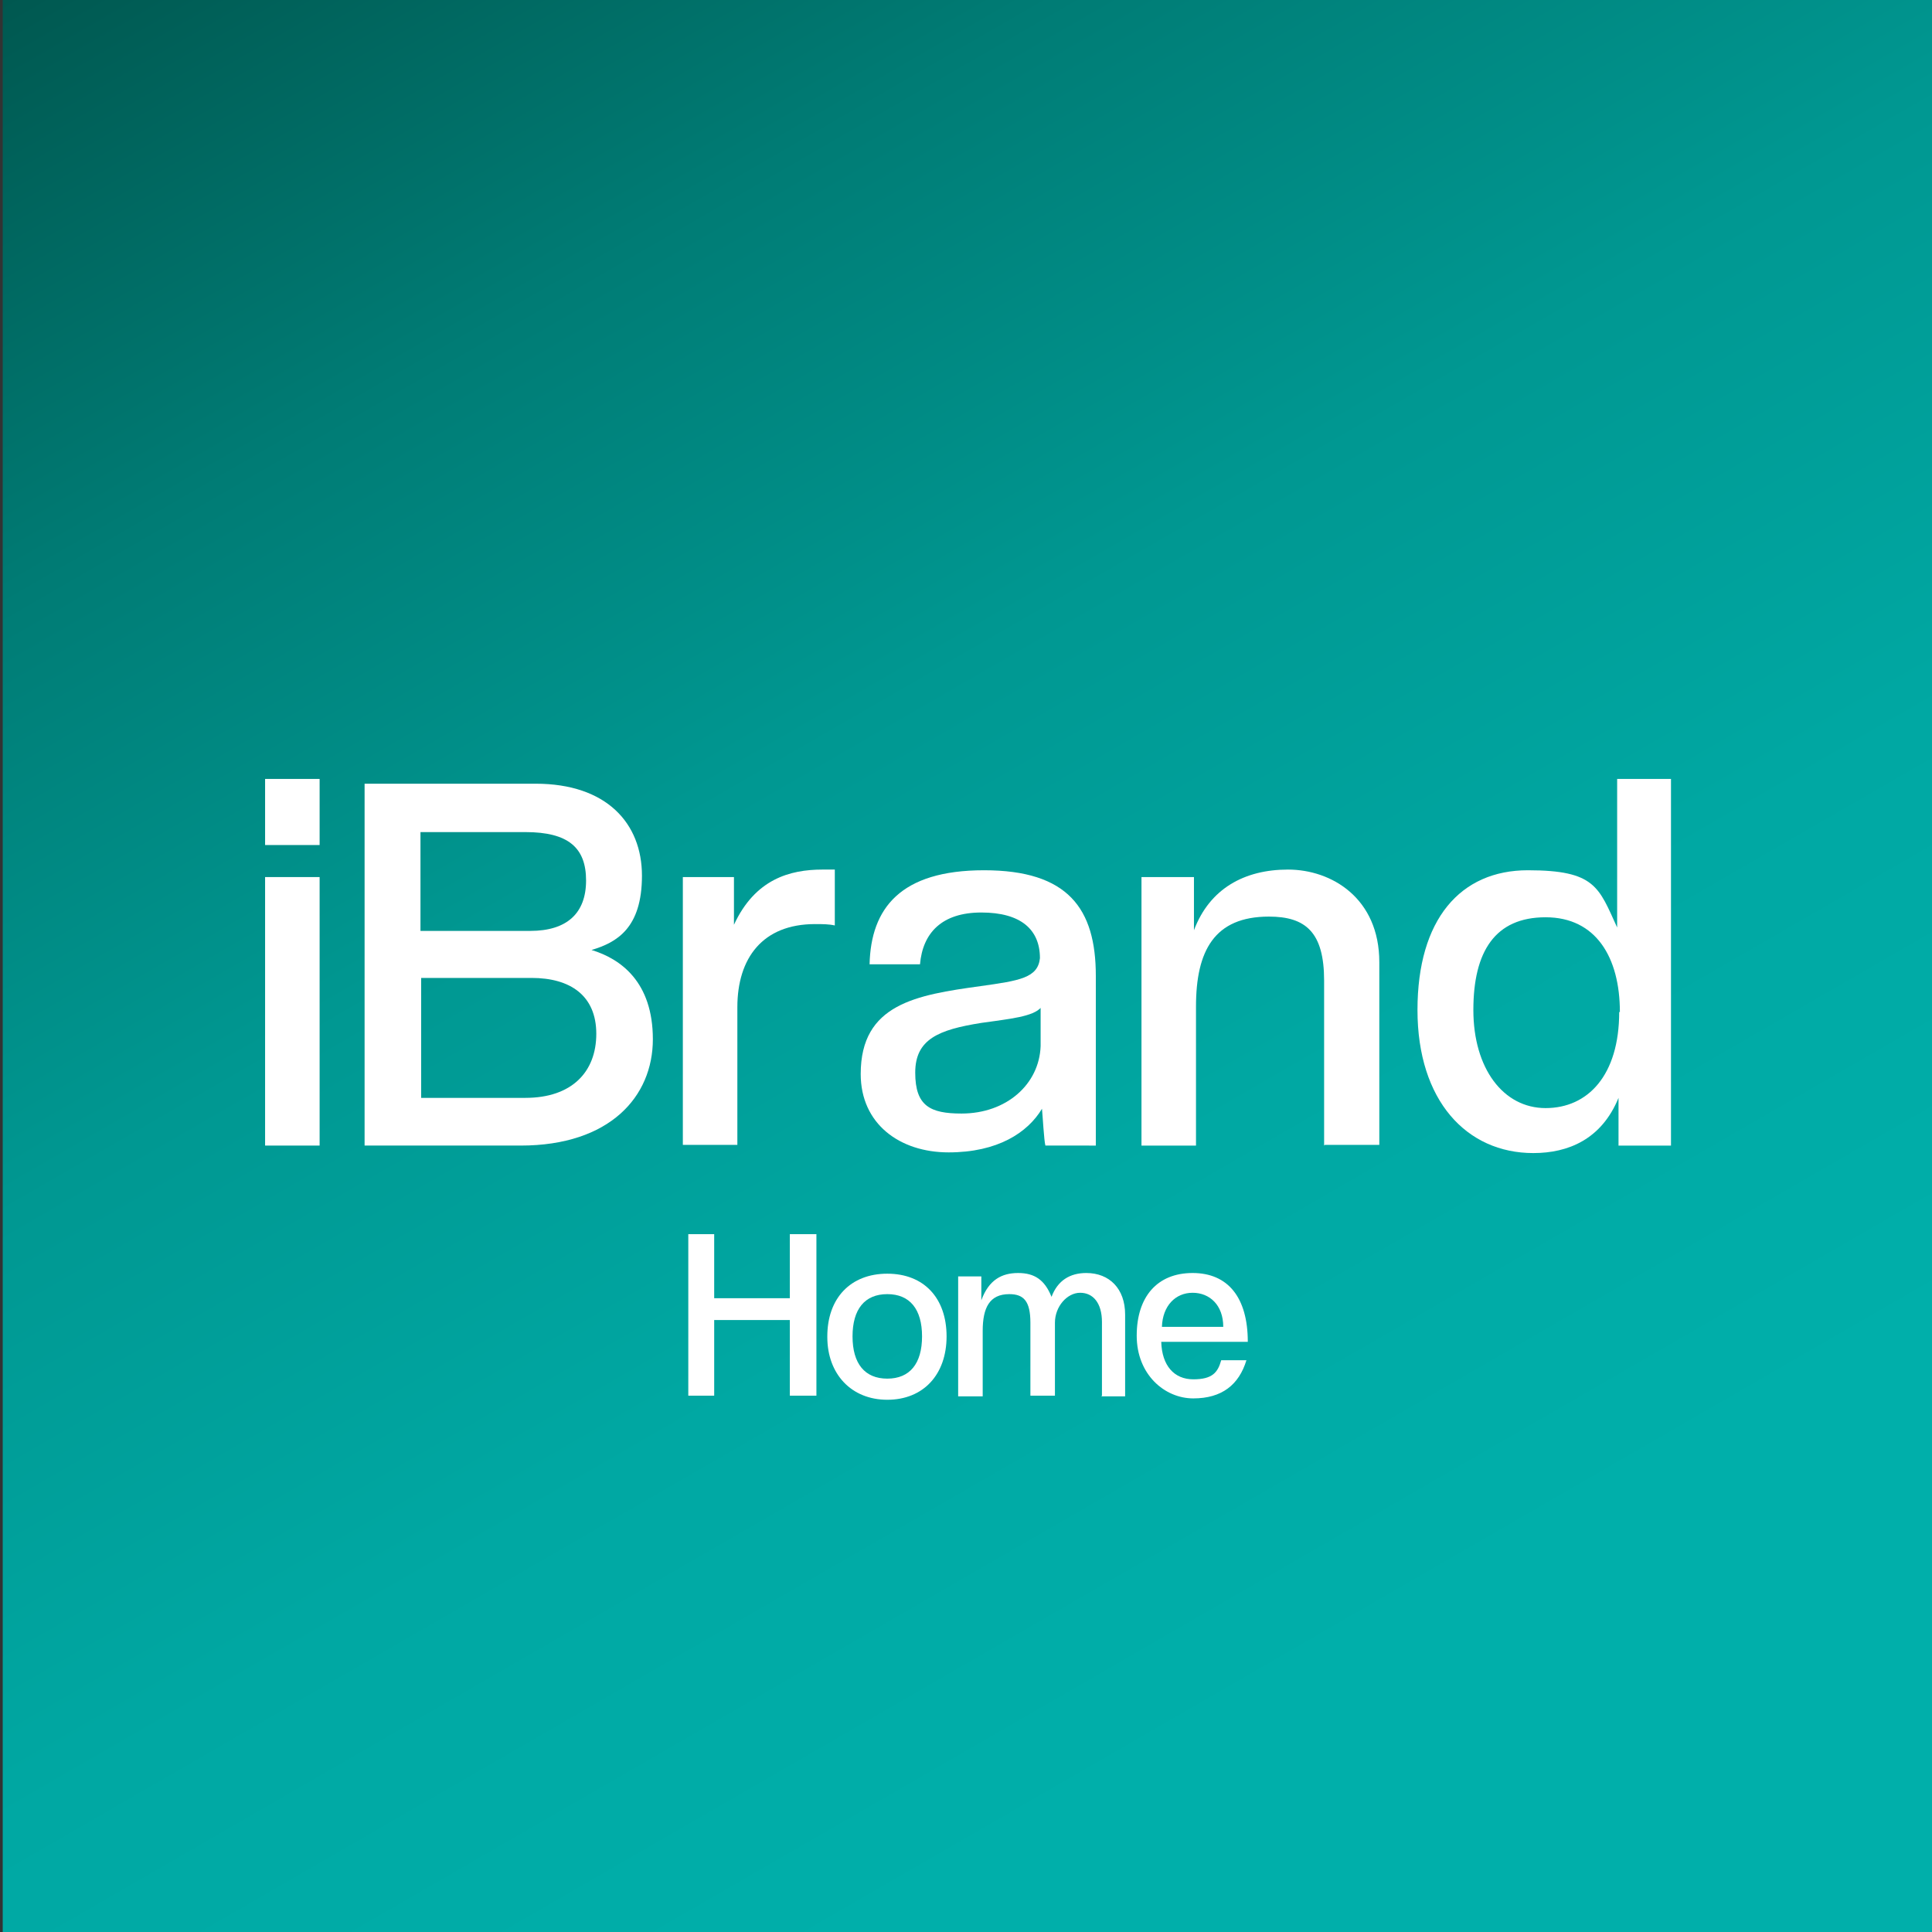
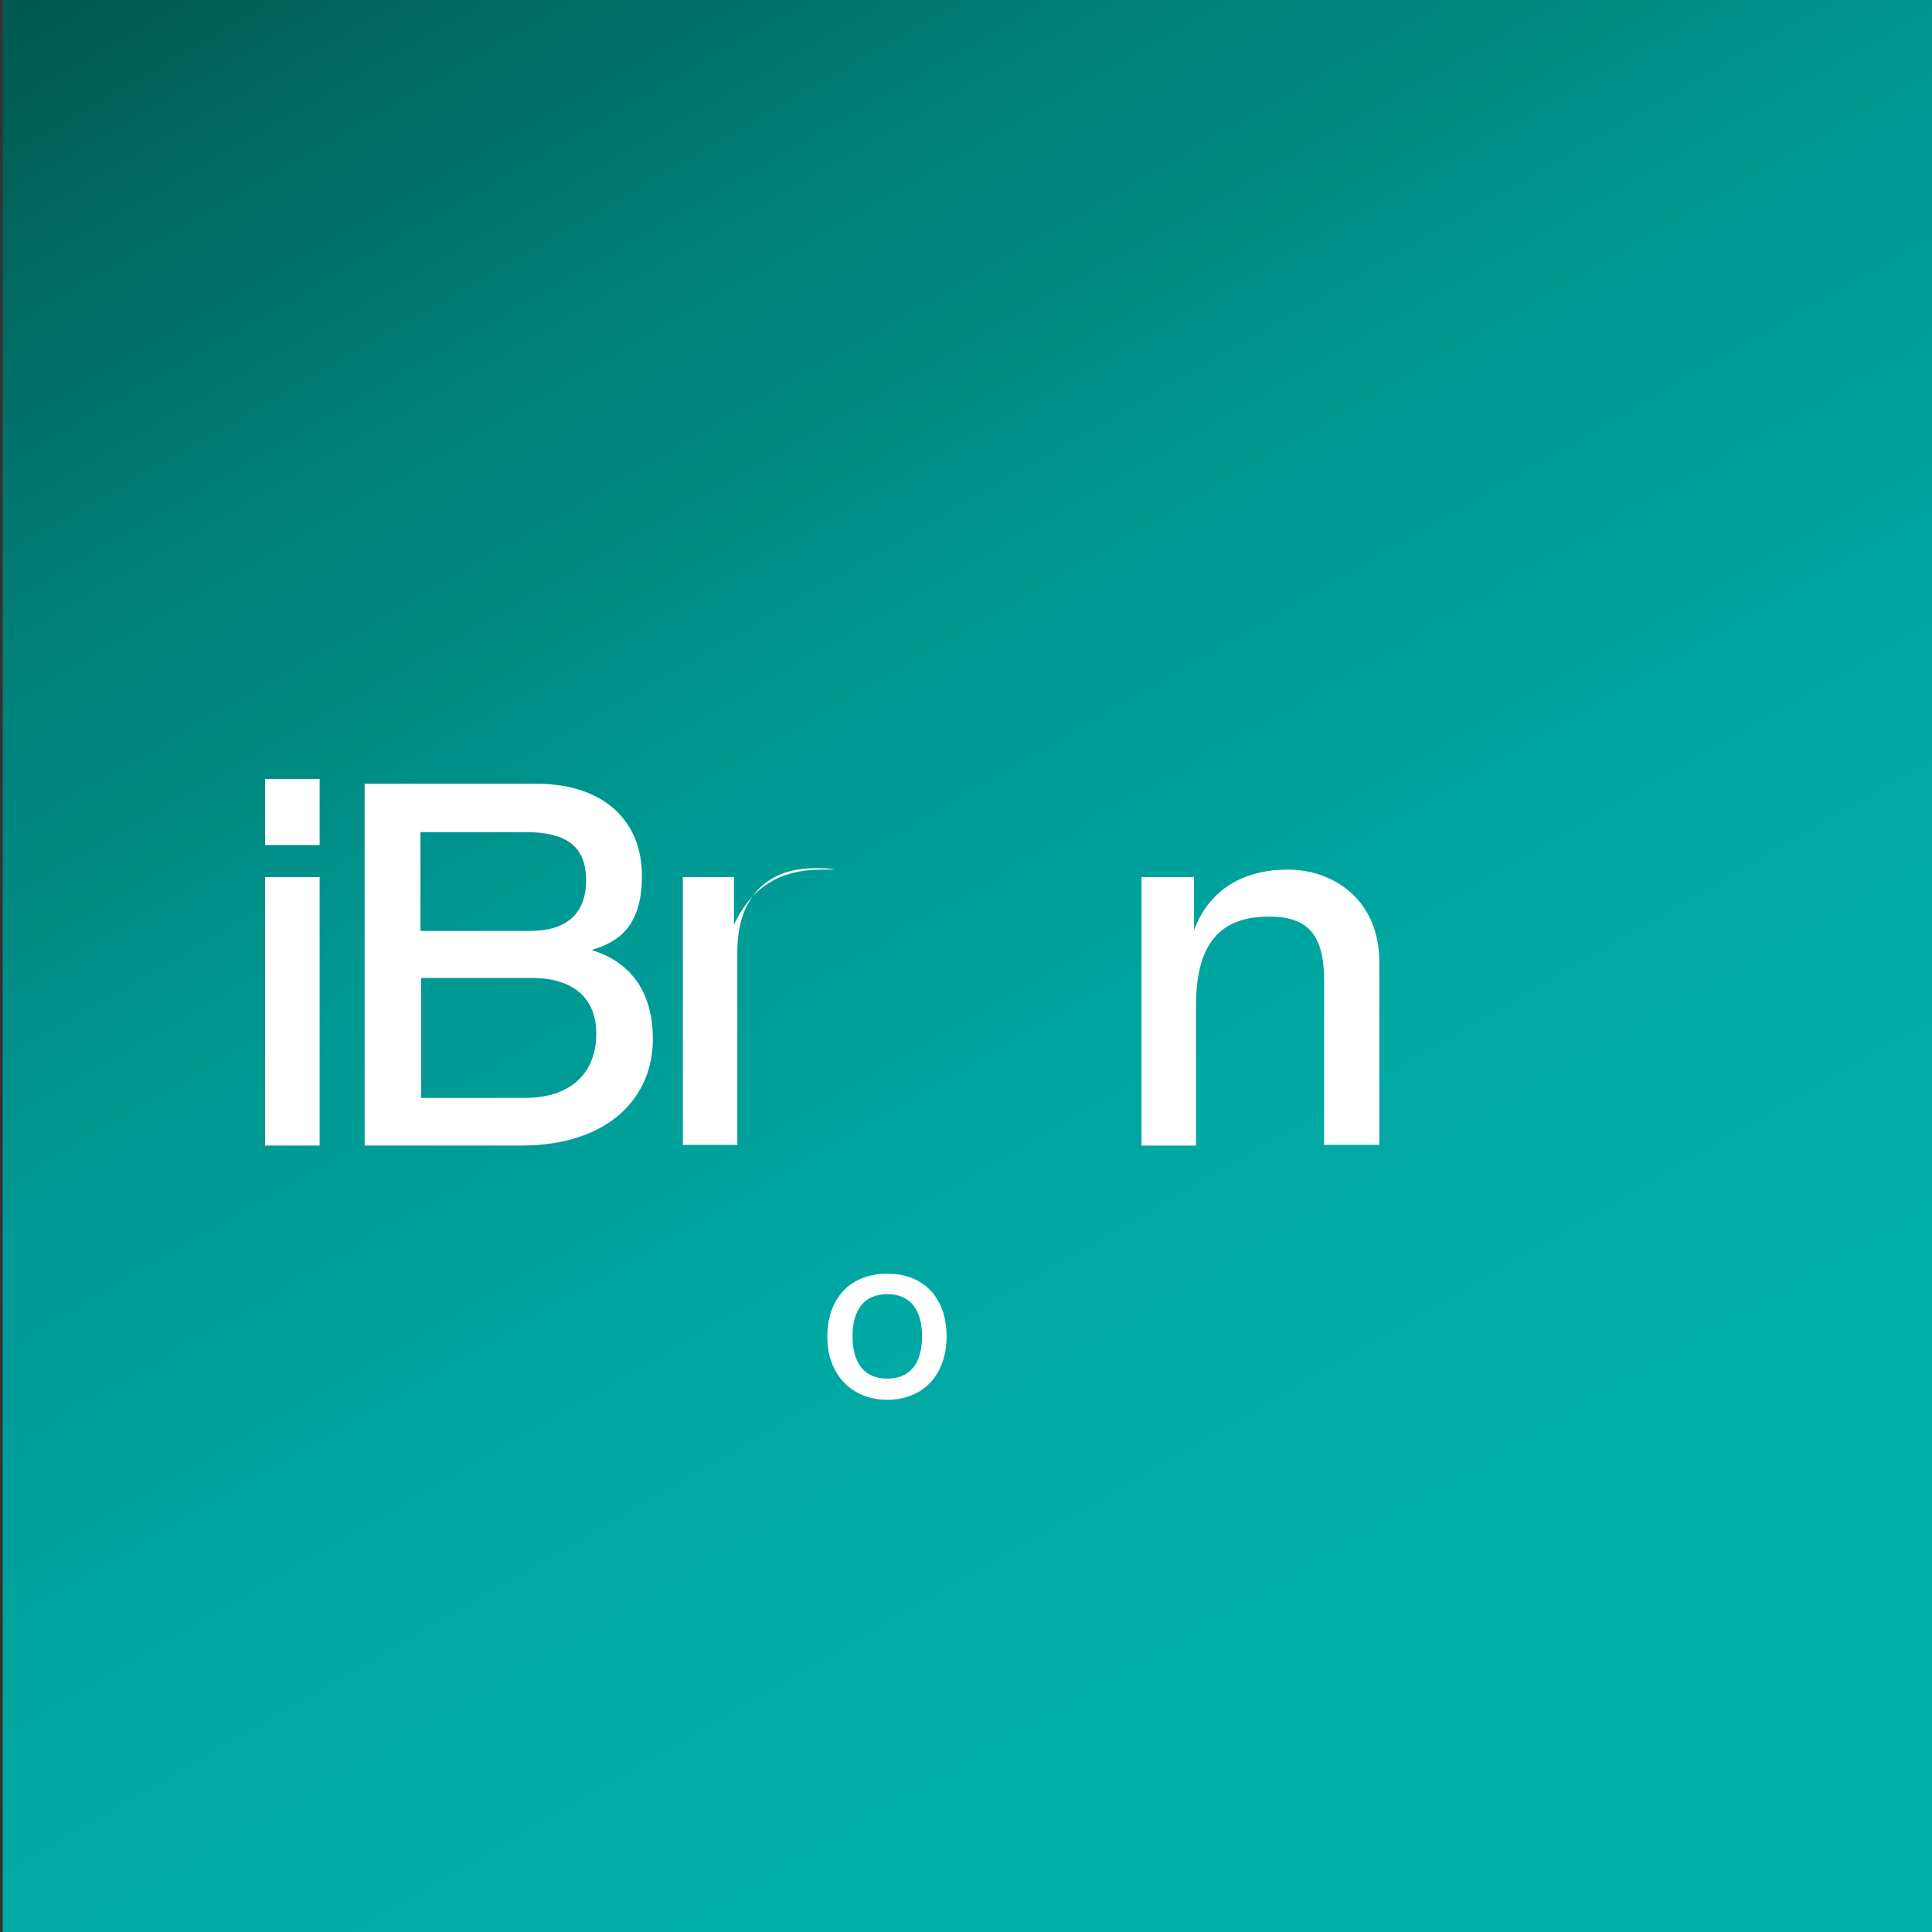
<svg xmlns="http://www.w3.org/2000/svg" data-bbox="0.4 0 283.5 283.5" viewBox="0 0 283.5 283.5" data-type="ugc">
  <rect x="0" y="0" width="283.5" height="283.5" fill="#333333" stroke="none" />
  <g>
    <defs>
      <linearGradient gradientUnits="userSpaceOnUse" y2="-25.9" x2="45.3" y1="309.4" x1="238.9" id="3e1a8560-e0f3-43c3-a36e-01fd4f5072ba">
        <stop stop-color="#00afaa" offset=".2" />
        <stop stop-color="#00a8a3" offset=".4" />
        <stop stop-color="#009892" offset=".6" />
        <stop stop-color="#007c75" offset=".8" />
        <stop stop-color="#005850" offset="1" />
      </linearGradient>
    </defs>
    <path fill="url(#3e1a8560-e0f3-43c3-a36e-01fd4f5072ba)" d="M283.9 0v283.5H.4V0z" />
-     <path d="M115.9 204.8v-11.1h-11.1v11.1H101v-23.7h3.8v9.4h11.1v-9.4h3.9v23.7z" fill="#ffffff" />
    <path d="M121.4 196.1c0-5.6 3.4-9.2 8.8-9.2s8.7 3.6 8.7 9.2-3.4 9.3-8.7 9.3-8.8-3.8-8.8-9.2Zm13.9 0c0-4-1.8-6.2-5.1-6.2s-5.1 2.2-5.1 6.2 1.8 6.2 5.1 6.2 5.1-2.2 5.1-6.2" fill="#ffffff" />
-     <path d="M161.7 204.8V194c0-2.8-1.3-4.3-3.2-4.3s-3.7 2-3.7 4.4v10.7h-3.6v-10.7c0-3.2-1-4.2-3.1-4.2-2.9 0-3.9 2-3.9 5.4v9.6h-3.6v-17.6h3.4v3.5c1.1-3 3-4 5.4-4s3.9 1 4.9 3.5c.9-2.4 2.7-3.5 5.1-3.5 3.4 0 5.7 2.3 5.7 6.1v12h-3.5Z" fill="#ffffff" />
-     <path d="M170.4 196.9c.1 3.5 1.9 5.5 4.7 5.5s3.6-1 4.1-2.8h3.7c-1.1 3.6-3.6 5.6-7.8 5.6s-8.3-3.5-8.3-9.2 3-9.2 8.2-9.2 8.1 3.6 8.1 10.1h-12.8Zm9.1-2.2c0-3.2-2-5-4.5-5s-4.4 1.9-4.5 5z" fill="#ffffff" />
    <path d="M38.9 124v-9.7h8v9.7zm0 44.1v-39.4h8v39.4z" fill="#ffffff" />
    <path d="M53.5 168.1V115h25.1c10.4 0 15.6 5.8 15.6 13.5s-3.7 9.8-7.4 10.9c4.3 1.3 9 4.7 9 13.1s-6.3 15.6-19.4 15.6h-23Zm8.2-46v14.5h16.1c5.4 0 8.2-2.6 8.2-7.4s-2.6-7.1-8.9-7.1zm15.4 39c6.8 0 10.4-3.8 10.4-9.4s-3.8-8.2-9.5-8.2H61.8v17.6h15.4Z" fill="#ffffff" />
-     <path d="M100.2 168.1v-39.4h7.5v7c3.1-6.7 8.2-8.1 13-8.1h1.8v8.2c-.9-.2-1.8-.2-2.9-.2-7.7 0-11.4 5-11.4 12.2V168h-8Z" fill="#ffffff" />
-     <path d="M153.4 168.1c-.2-.7-.4-4.4-.5-5.4-2.1 3.5-6.5 6.4-13.7 6.4s-12.9-4.2-12.9-11.5c0-10.3 8.2-11.6 17.6-12.9 5.7-.8 8.4-1.2 8.7-4.1 0-4.2-2.8-6.7-8.6-6.7s-8.6 3-9 7.6h-7.4c.2-8.2 4.5-13.8 16.8-13.8s16.4 5.6 16.4 15.5v24.9zm-.6-20.3c-1.2 1.4-4.6 1.7-8.8 2.3-6.3 1-9.7 2.4-9.7 7.3s2.2 6 6.8 6c6.6 0 11.4-4.3 11.6-9.9v-5.7Z" fill="#ffffff" />
+     <path d="M100.2 168.1v-39.4h7.5v7c3.1-6.7 8.2-8.1 13-8.1h1.8c-.9-.2-1.8-.2-2.9-.2-7.7 0-11.4 5-11.4 12.2V168h-8Z" fill="#ffffff" />
    <path d="M194.3 168.1v-24.2c0-7.1-2.7-9.4-8.1-9.4-8 0-10.7 5-10.7 13.2v20.4h-8v-39.4h7.7v7.8c2.3-6.1 7.4-8.9 13.8-8.9s13.4 4.2 13.4 13.6V168h-8Z" fill="#ffffff" />
-     <path d="M237.5 168.1v-7c-2.5 6.1-7.4 8.1-12.5 8.1-9.8 0-17-7.7-17-21s6.3-20.5 16.2-20.5 10.4 2.5 13.1 8.4v-21.8h7.9v53.8h-7.8Zm.2-19.6c0-8-3.5-13.9-10.9-13.9s-10.6 5-10.6 13.6 4.4 14.4 10.6 14.4 10.8-4.8 10.8-14.1Z" fill="#ffffff" />
  </g>
</svg>